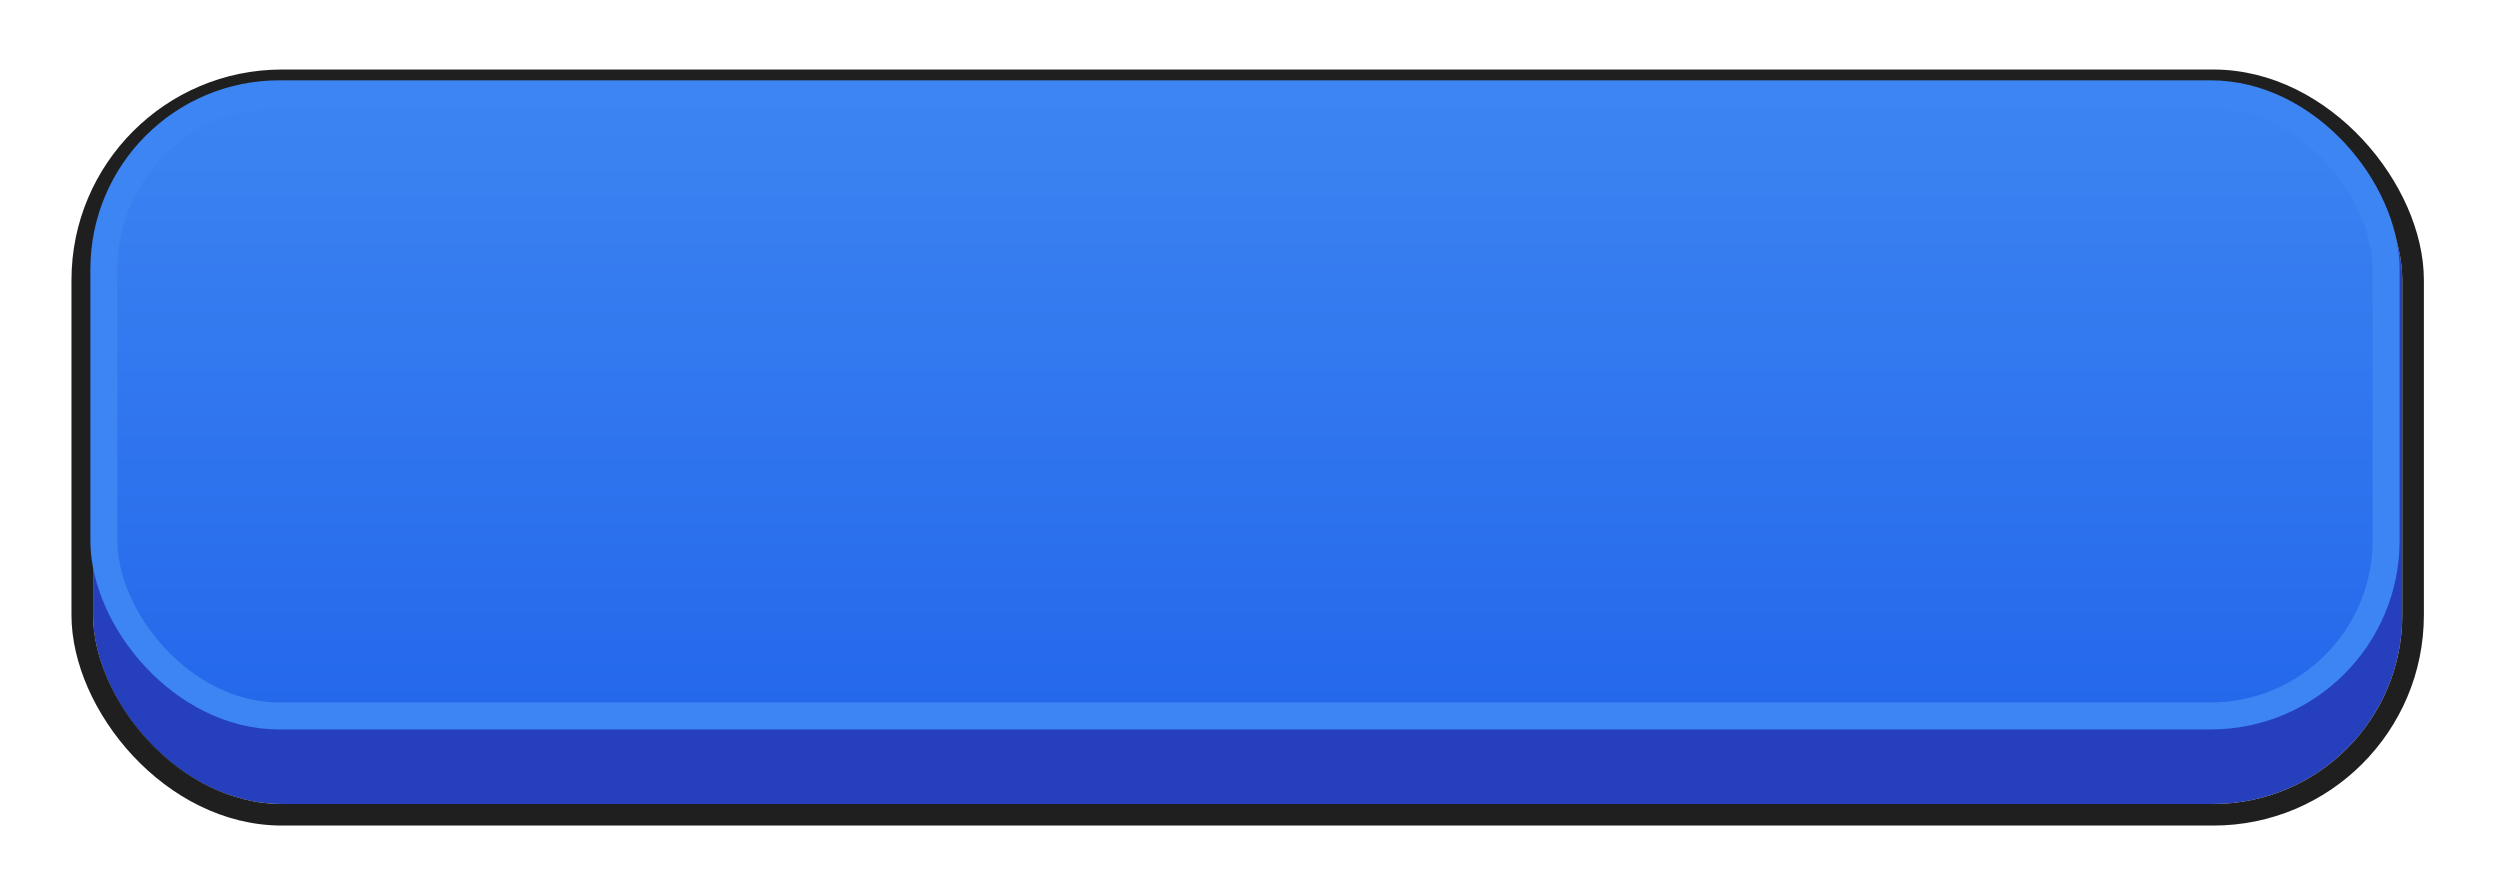
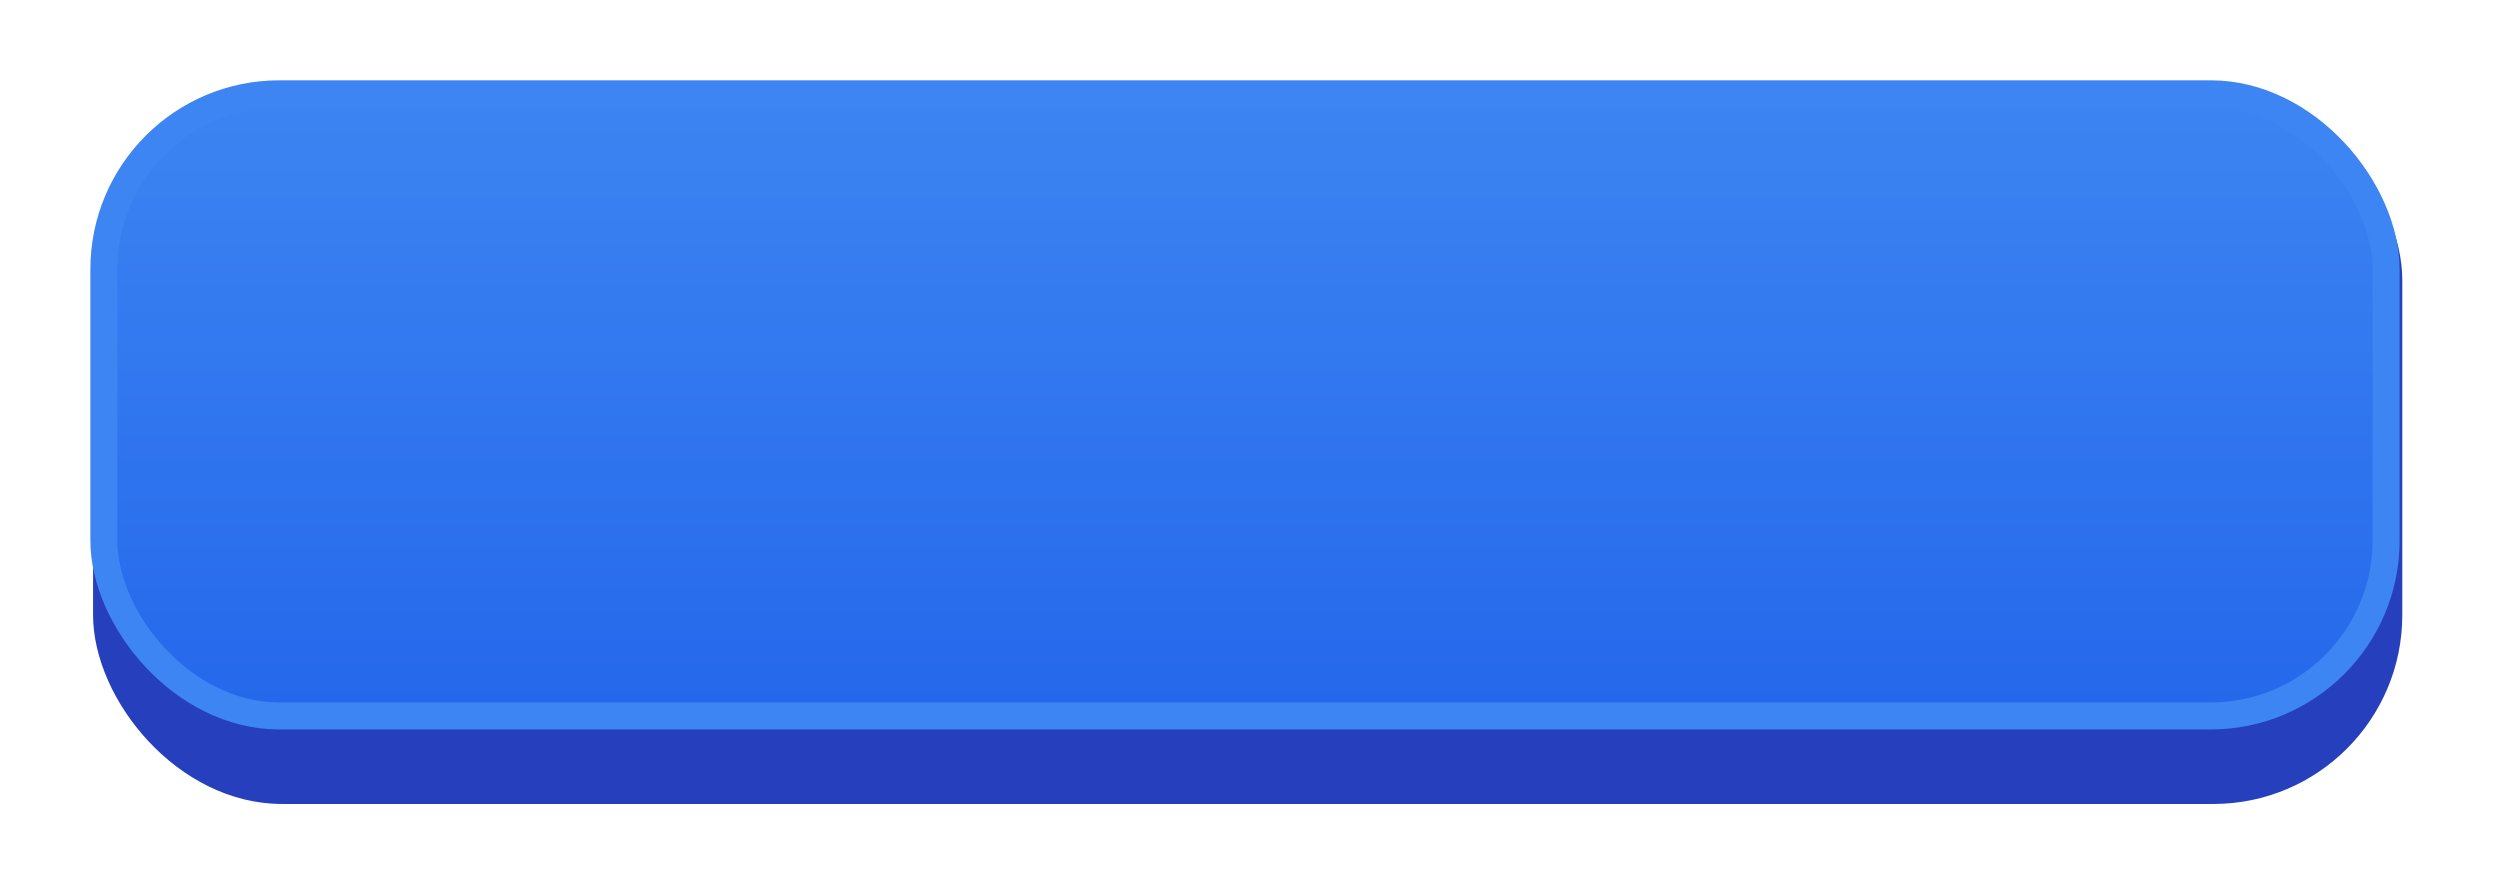
<svg xmlns="http://www.w3.org/2000/svg" width="249" height="89" viewBox="0 0 249 89" fill="none">
  <g filter="url(#filter0_d_15585_202258)">
    <rect x="9" y="8" width="230" height="71" rx="18.823" fill="#263FBD" />
-     <rect x="7.924" y="6.924" width="232.151" height="73.151" rx="19.898" stroke="#1F1F1F" stroke-width="2.151" />
  </g>
  <rect x="10.345" y="9.344" width="227.311" height="61.965" rx="17.478" fill="url(#paint0_linear_15585_202258)" stroke="#3D85F2" stroke-width="2.689" />
  <defs>
    <filter id="filter0_d_15585_202258" x="0.395" y="0.202" width="247.747" height="88.747" filterUnits="userSpaceOnUse" color-interpolation-filters="sRGB">
      <feFlood flood-opacity="0" result="BackgroundImageFix" />
      <feColorMatrix in="SourceAlpha" type="matrix" values="0 0 0 0 0 0 0 0 0 0 0 0 0 0 0 0 0 0 127 0" result="hardAlpha" />
      <feMorphology radius="1.076" operator="dilate" in="SourceAlpha" result="effect1_dropShadow_15585_202258" />
      <feOffset dx="0.269" dy="1.076" />
      <feGaussianBlur stdDeviation="2.823" />
      <feComposite in2="hardAlpha" operator="out" />
      <feColorMatrix type="matrix" values="0 0 0 0 0 0 0 0 0 0 0 0 0 0 0 0 0 0 0.53 0" />
      <feBlend mode="normal" in2="BackgroundImageFix" result="effect1_dropShadow_15585_202258" />
      <feBlend mode="normal" in="SourceGraphic" in2="effect1_dropShadow_15585_202258" result="shape" />
    </filter>
    <linearGradient id="paint0_linear_15585_202258" x1="124" y1="8" x2="124" y2="72.654" gradientUnits="userSpaceOnUse">
      <stop stop-color="#3D85F2" />
      <stop offset="1" stop-color="#2467EB" />
    </linearGradient>
  </defs>
</svg>